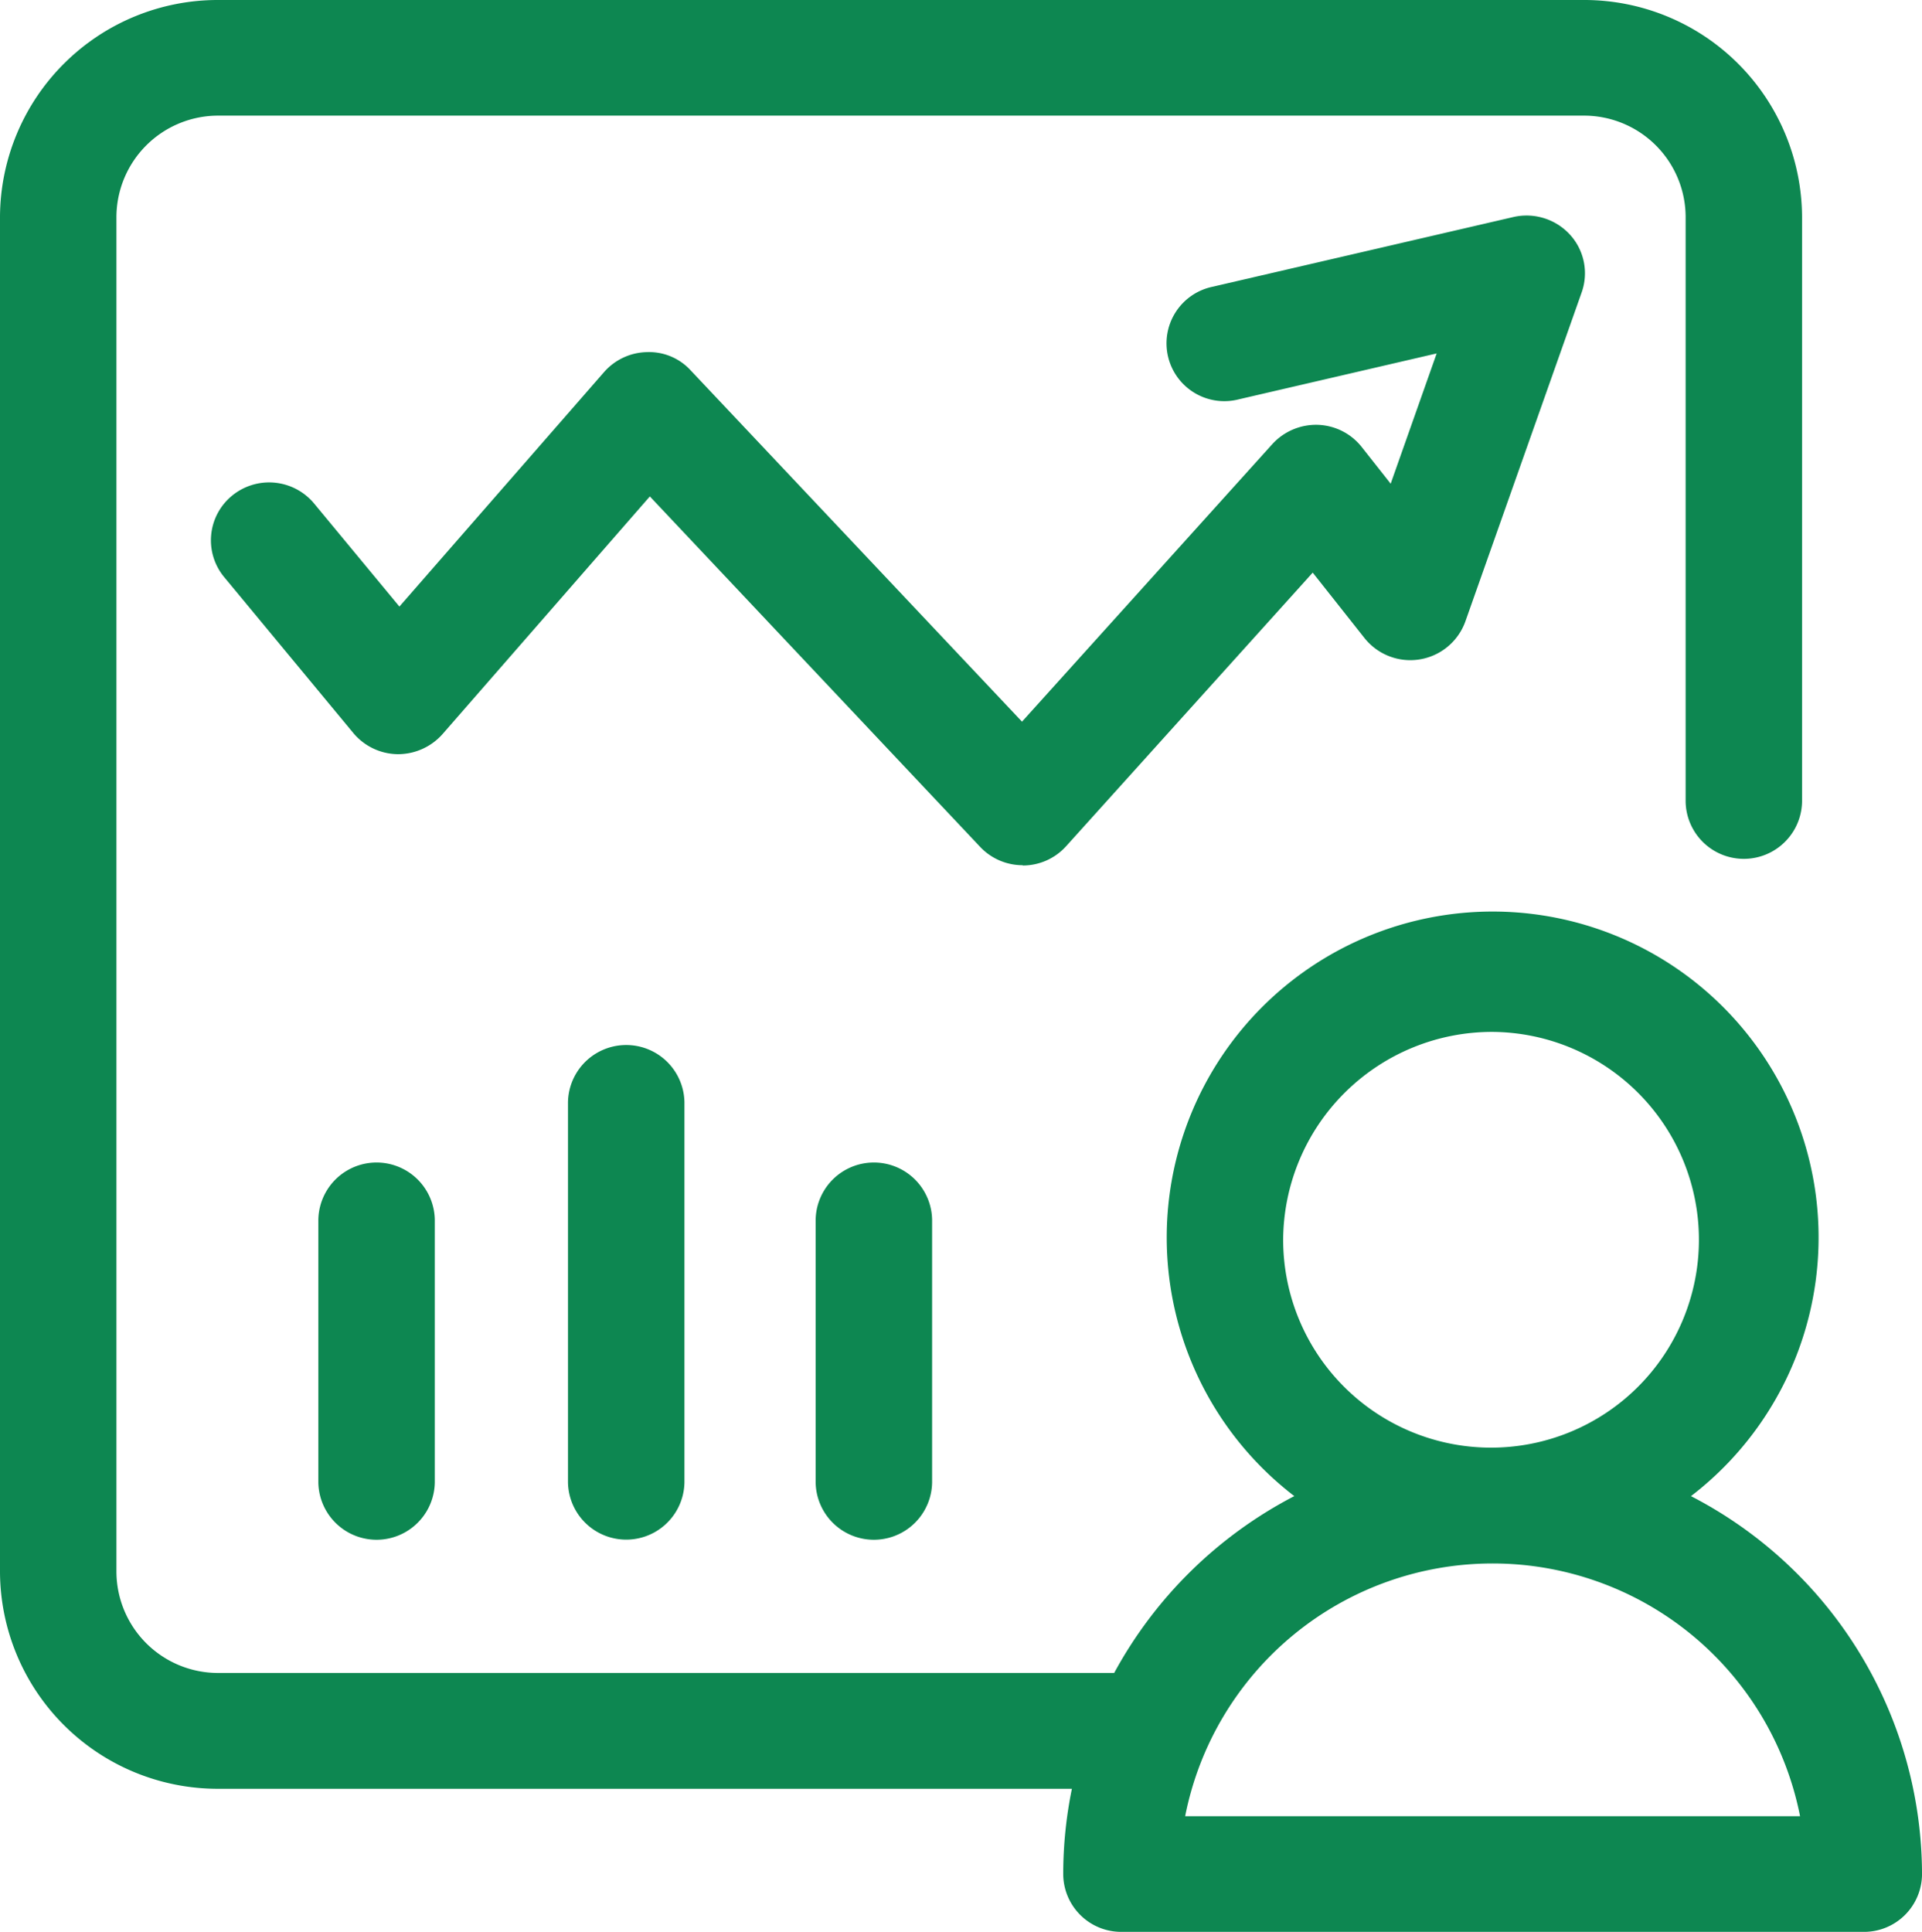
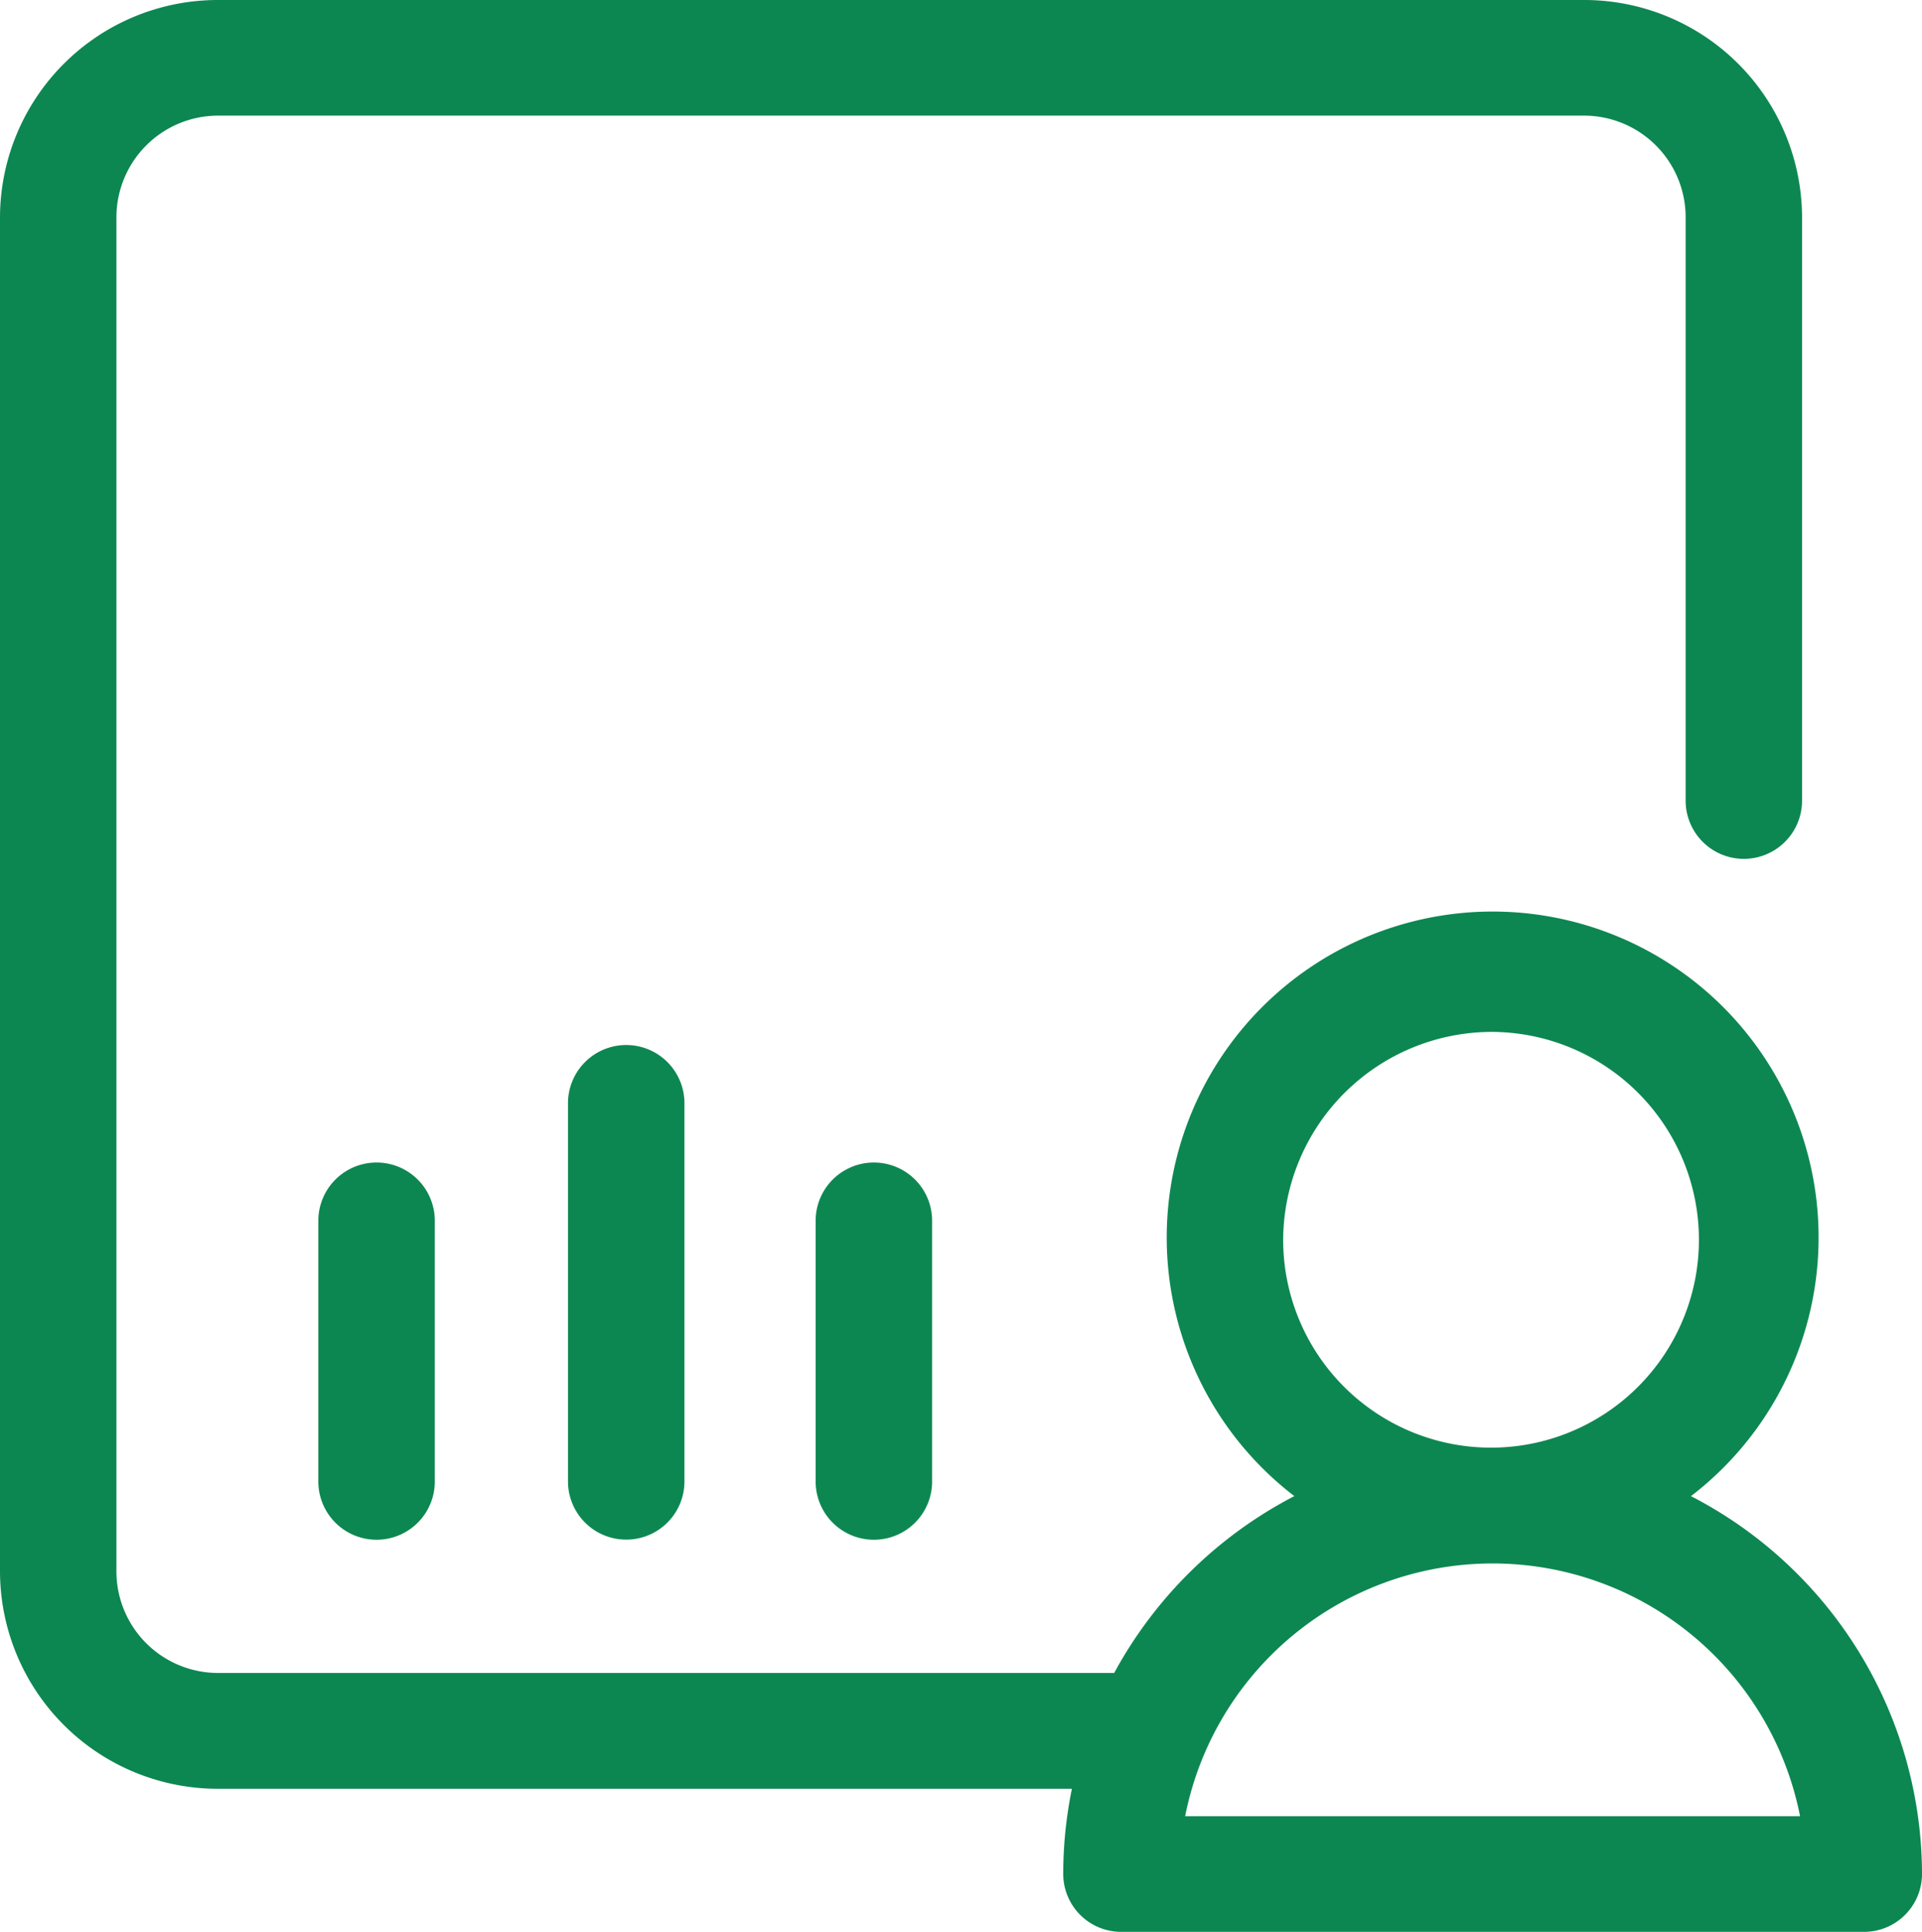
<svg xmlns="http://www.w3.org/2000/svg" width="90" height="90.462" viewBox="0 0 90 90.462">
  <g id="b" transform="translate(-26.86 -27.88)">
    <g id="c" transform="translate(26.86 27.88)">
      <path id="d" d="M82.356,112.927a14.674,14.674,0,0,1,28.794,0H82.35ZM96.753,76.2a9.734,9.734,0,1,1-9.807,9.733A9.783,9.783,0,0,1,96.753,76.2Zm9.29,21.737a15.262,15.262,0,1,0-18.575,0,20.161,20.161,0,0,0-8.435,8.281H37.086a4.759,4.759,0,0,1-4.774-4.738V38.032a4.763,4.763,0,0,1,4.774-4.737h63.932a4.759,4.759,0,0,1,4.774,4.737V65.423a2.726,2.726,0,0,0,5.451,0V38.032A10.2,10.2,0,0,0,101.017,27.88H37.086A10.2,10.2,0,0,0,26.86,38.032V101.49a10.2,10.2,0,0,0,10.226,10.152H77.053a19.887,19.887,0,0,0-.406,3.993,2.715,2.715,0,0,0,2.726,2.707h34.762a2.715,2.715,0,0,0,2.726-2.707,19.965,19.965,0,0,0-10.816-17.695h0Z" transform="translate(-26.86 -27.88)" fill="#0d8751" fill-rule="evenodd" />
      <path id="e" d="M51.09,119.018v12.315a2.727,2.727,0,0,0,5.453,0V119.018a2.727,2.727,0,0,0-5.453,0" transform="translate(-36.183 -61.907)" fill="#0d8751" fill-rule="evenodd" />
      <path id="f" d="M70.09,110.078v17.811a2.727,2.727,0,0,0,5.453,0V110.078a2.727,2.727,0,0,0-5.453,0" transform="translate(-43.493 -58.469)" fill="#0d8751" fill-rule="evenodd" />
      <path id="g" d="M88.94,119.018v12.315a2.727,2.727,0,0,0,5.453,0V119.018a2.727,2.727,0,0,0-5.453,0" transform="translate(-50.746 -61.907)" fill="#0d8751" fill-rule="evenodd" />
-       <path id="h" d="M80.918,74.714h.031a2.73,2.73,0,0,0,2-.9L94.5,61l2.425,3.065a2.74,2.74,0,0,0,4.721-.775l5.447-15.411a2.681,2.681,0,0,0-.542-2.7,2.758,2.758,0,0,0-2.653-.831l-14.1,3.268a2.707,2.707,0,1,0,1.243,5.268l9.263-2.148-2.154,6.1-1.36-1.723a2.734,2.734,0,0,0-2.056-1.034,2.774,2.774,0,0,0-2.123.9l-11.724,13L65.372,51.529a2.642,2.642,0,0,0-2.043-.855,2.744,2.744,0,0,0-2.013.935l-9.583,10.98-3.994-4.825a2.737,2.737,0,0,0-3.84-.369,2.7,2.7,0,0,0-.375,3.81l6.05,7.305a2.748,2.748,0,0,0,2.074.991,2.788,2.788,0,0,0,2.1-.935l9.712-11.134L78.93,73.846a2.736,2.736,0,0,0,1.994.855" transform="translate(-33.03 -34.186)" fill="#0d8751" fill-rule="evenodd" />
    </g>
  </g>
</svg>